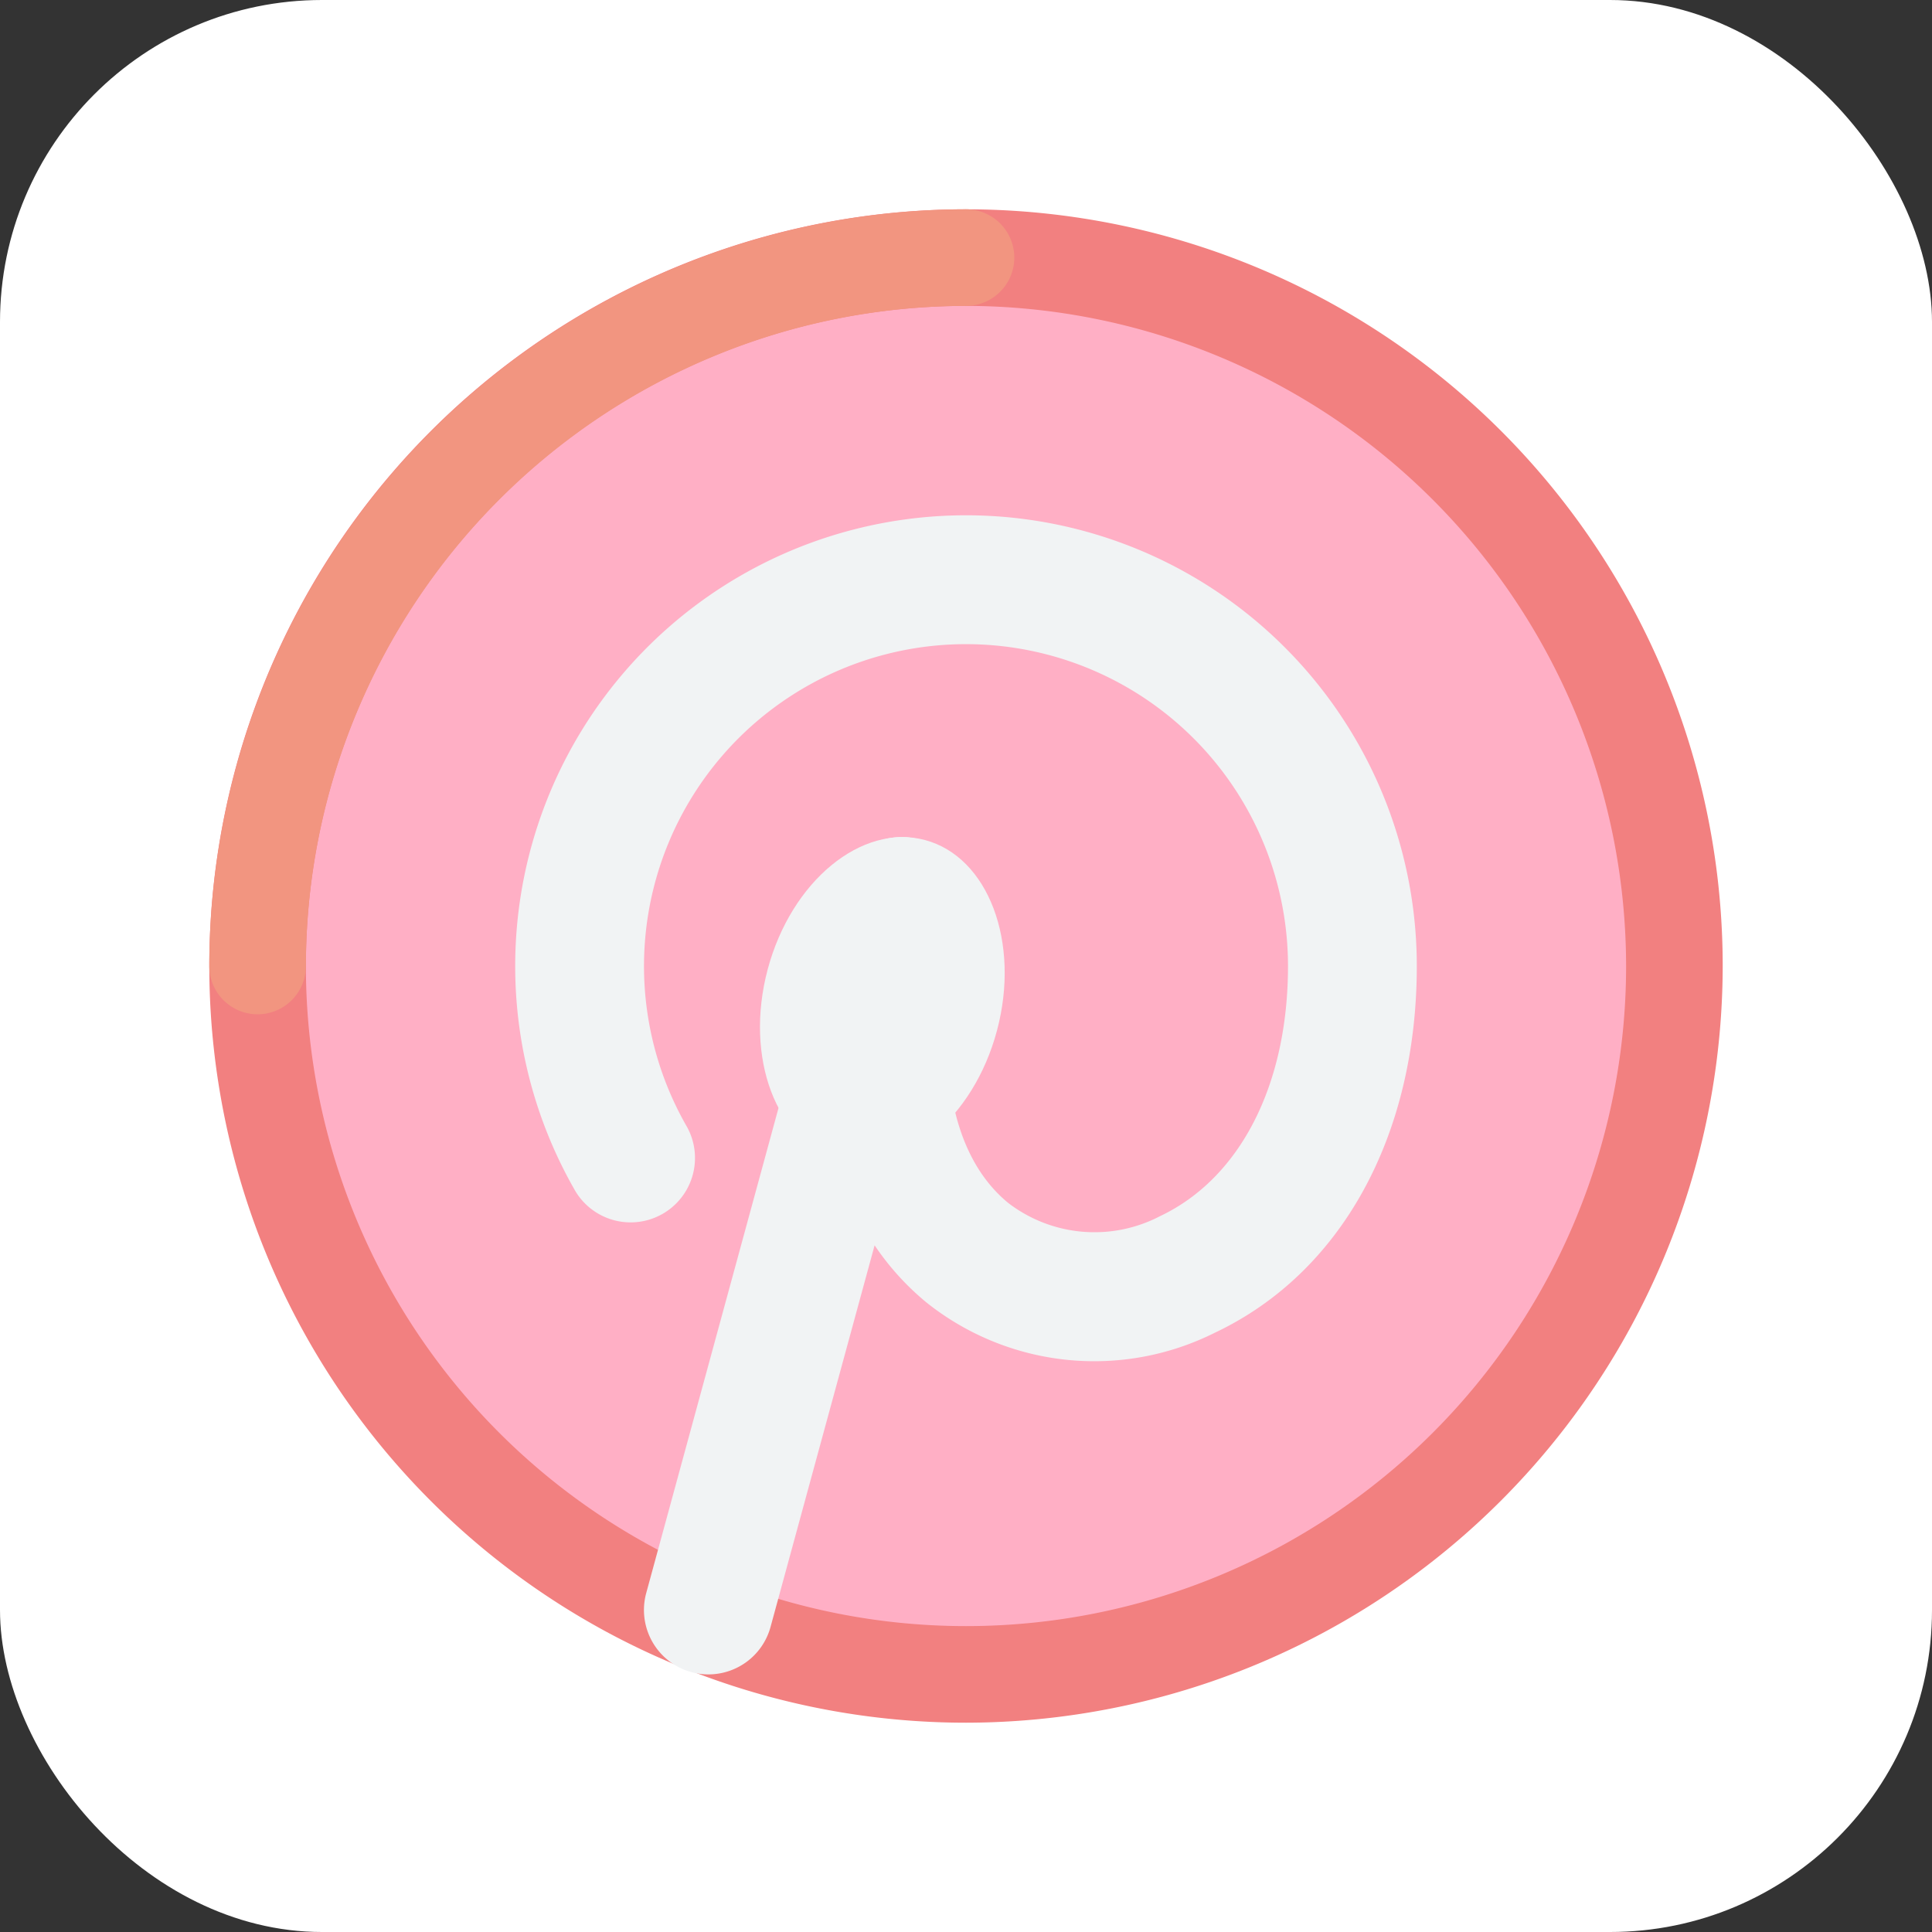
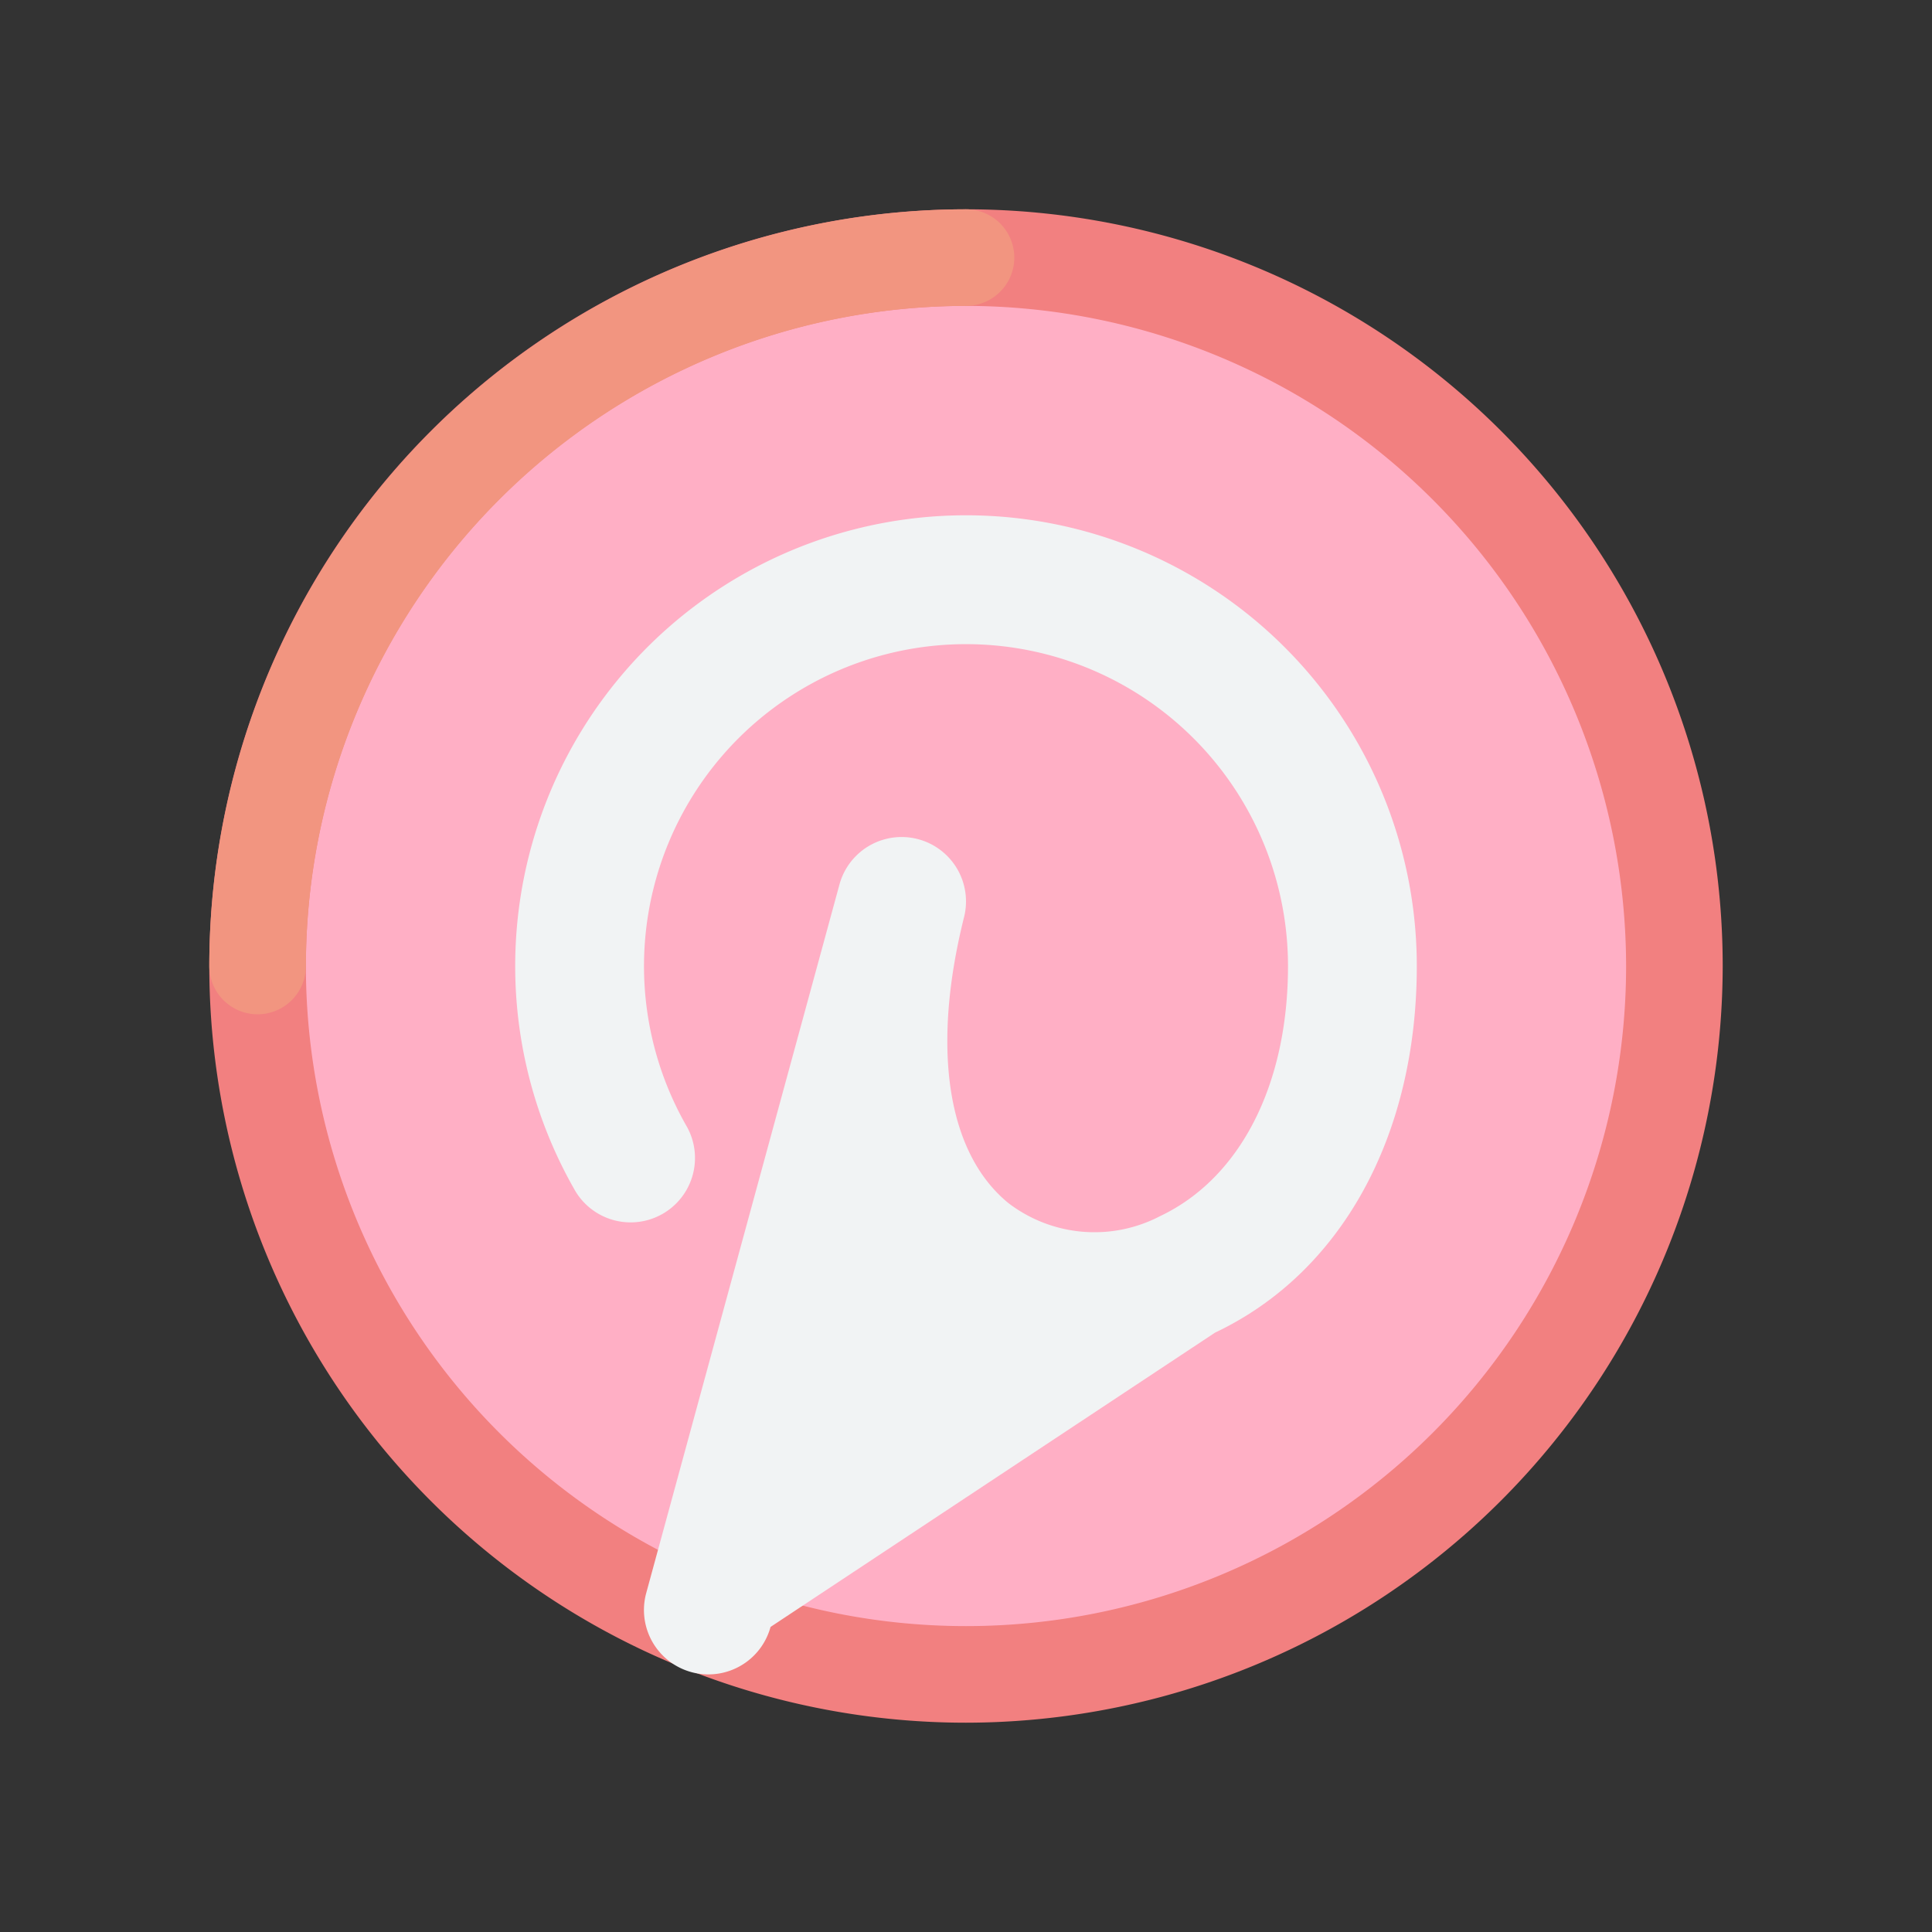
<svg xmlns="http://www.w3.org/2000/svg" width="800px" height="800px" viewBox="0 0 60 60">
  <rect x="0" y="0" width="60" height="60" fill="#333333" stroke="none" />
-   <rect fill="#ffffff" height="60" rx="10" width="60" />
  <circle cx="30" cy="30" fill="#ffafc5" r="22" />
  <path d="M30,53.5A23.5,23.5,0,1,1,53.5,30,23.527,23.527,0,0,1,30,53.5Zm0-44A20.5,20.5,0,1,0,50.5,30,20.523,20.523,0,0,0,30,9.5Z" fill="#f28080" />
-   <path d="M22,52a2,2,0,0,1-1.931-2.526l6-22a2,2,0,0,1,3.87,1.011c-1.021,4.086-.521,7.321,1.373,8.874a4.4,4.4,0,0,0,4.712.411C38.515,36.592,40,33.688,40,30a10,10,0,1,0-18.663,5,2,2,0,0,1-3.463,2A14,14,0,1,1,44,30c0,5.273-2.342,9.529-6.264,11.385a8.358,8.358,0,0,1-8.961-.933,8.271,8.271,0,0,1-1.613-1.778L23.93,50.526A2,2,0,0,1,22,52Z" fill="#f1f3f4" />
-   <ellipse cx="27.402" cy="31.054" fill="#f1f3f4" rx="5.14" ry="3.685" transform="translate(-9.665 49.528) rotate(-75.066)" />
+   <path d="M22,52a2,2,0,0,1-1.931-2.526l6-22a2,2,0,0,1,3.87,1.011c-1.021,4.086-.521,7.321,1.373,8.874a4.4,4.4,0,0,0,4.712.411C38.515,36.592,40,33.688,40,30a10,10,0,1,0-18.663,5,2,2,0,0,1-3.463,2A14,14,0,1,1,44,30c0,5.273-2.342,9.529-6.264,11.385L23.93,50.526A2,2,0,0,1,22,52Z" fill="#f1f3f4" />
  <path d="M8,31.5A1.5,1.5,0,0,1,6.5,30,23.527,23.527,0,0,1,30,6.5a1.5,1.5,0,0,1,0,3A20.523,20.523,0,0,0,9.5,30,1.5,1.5,0,0,1,8,31.5Z" fill="#f29580" />
</svg>